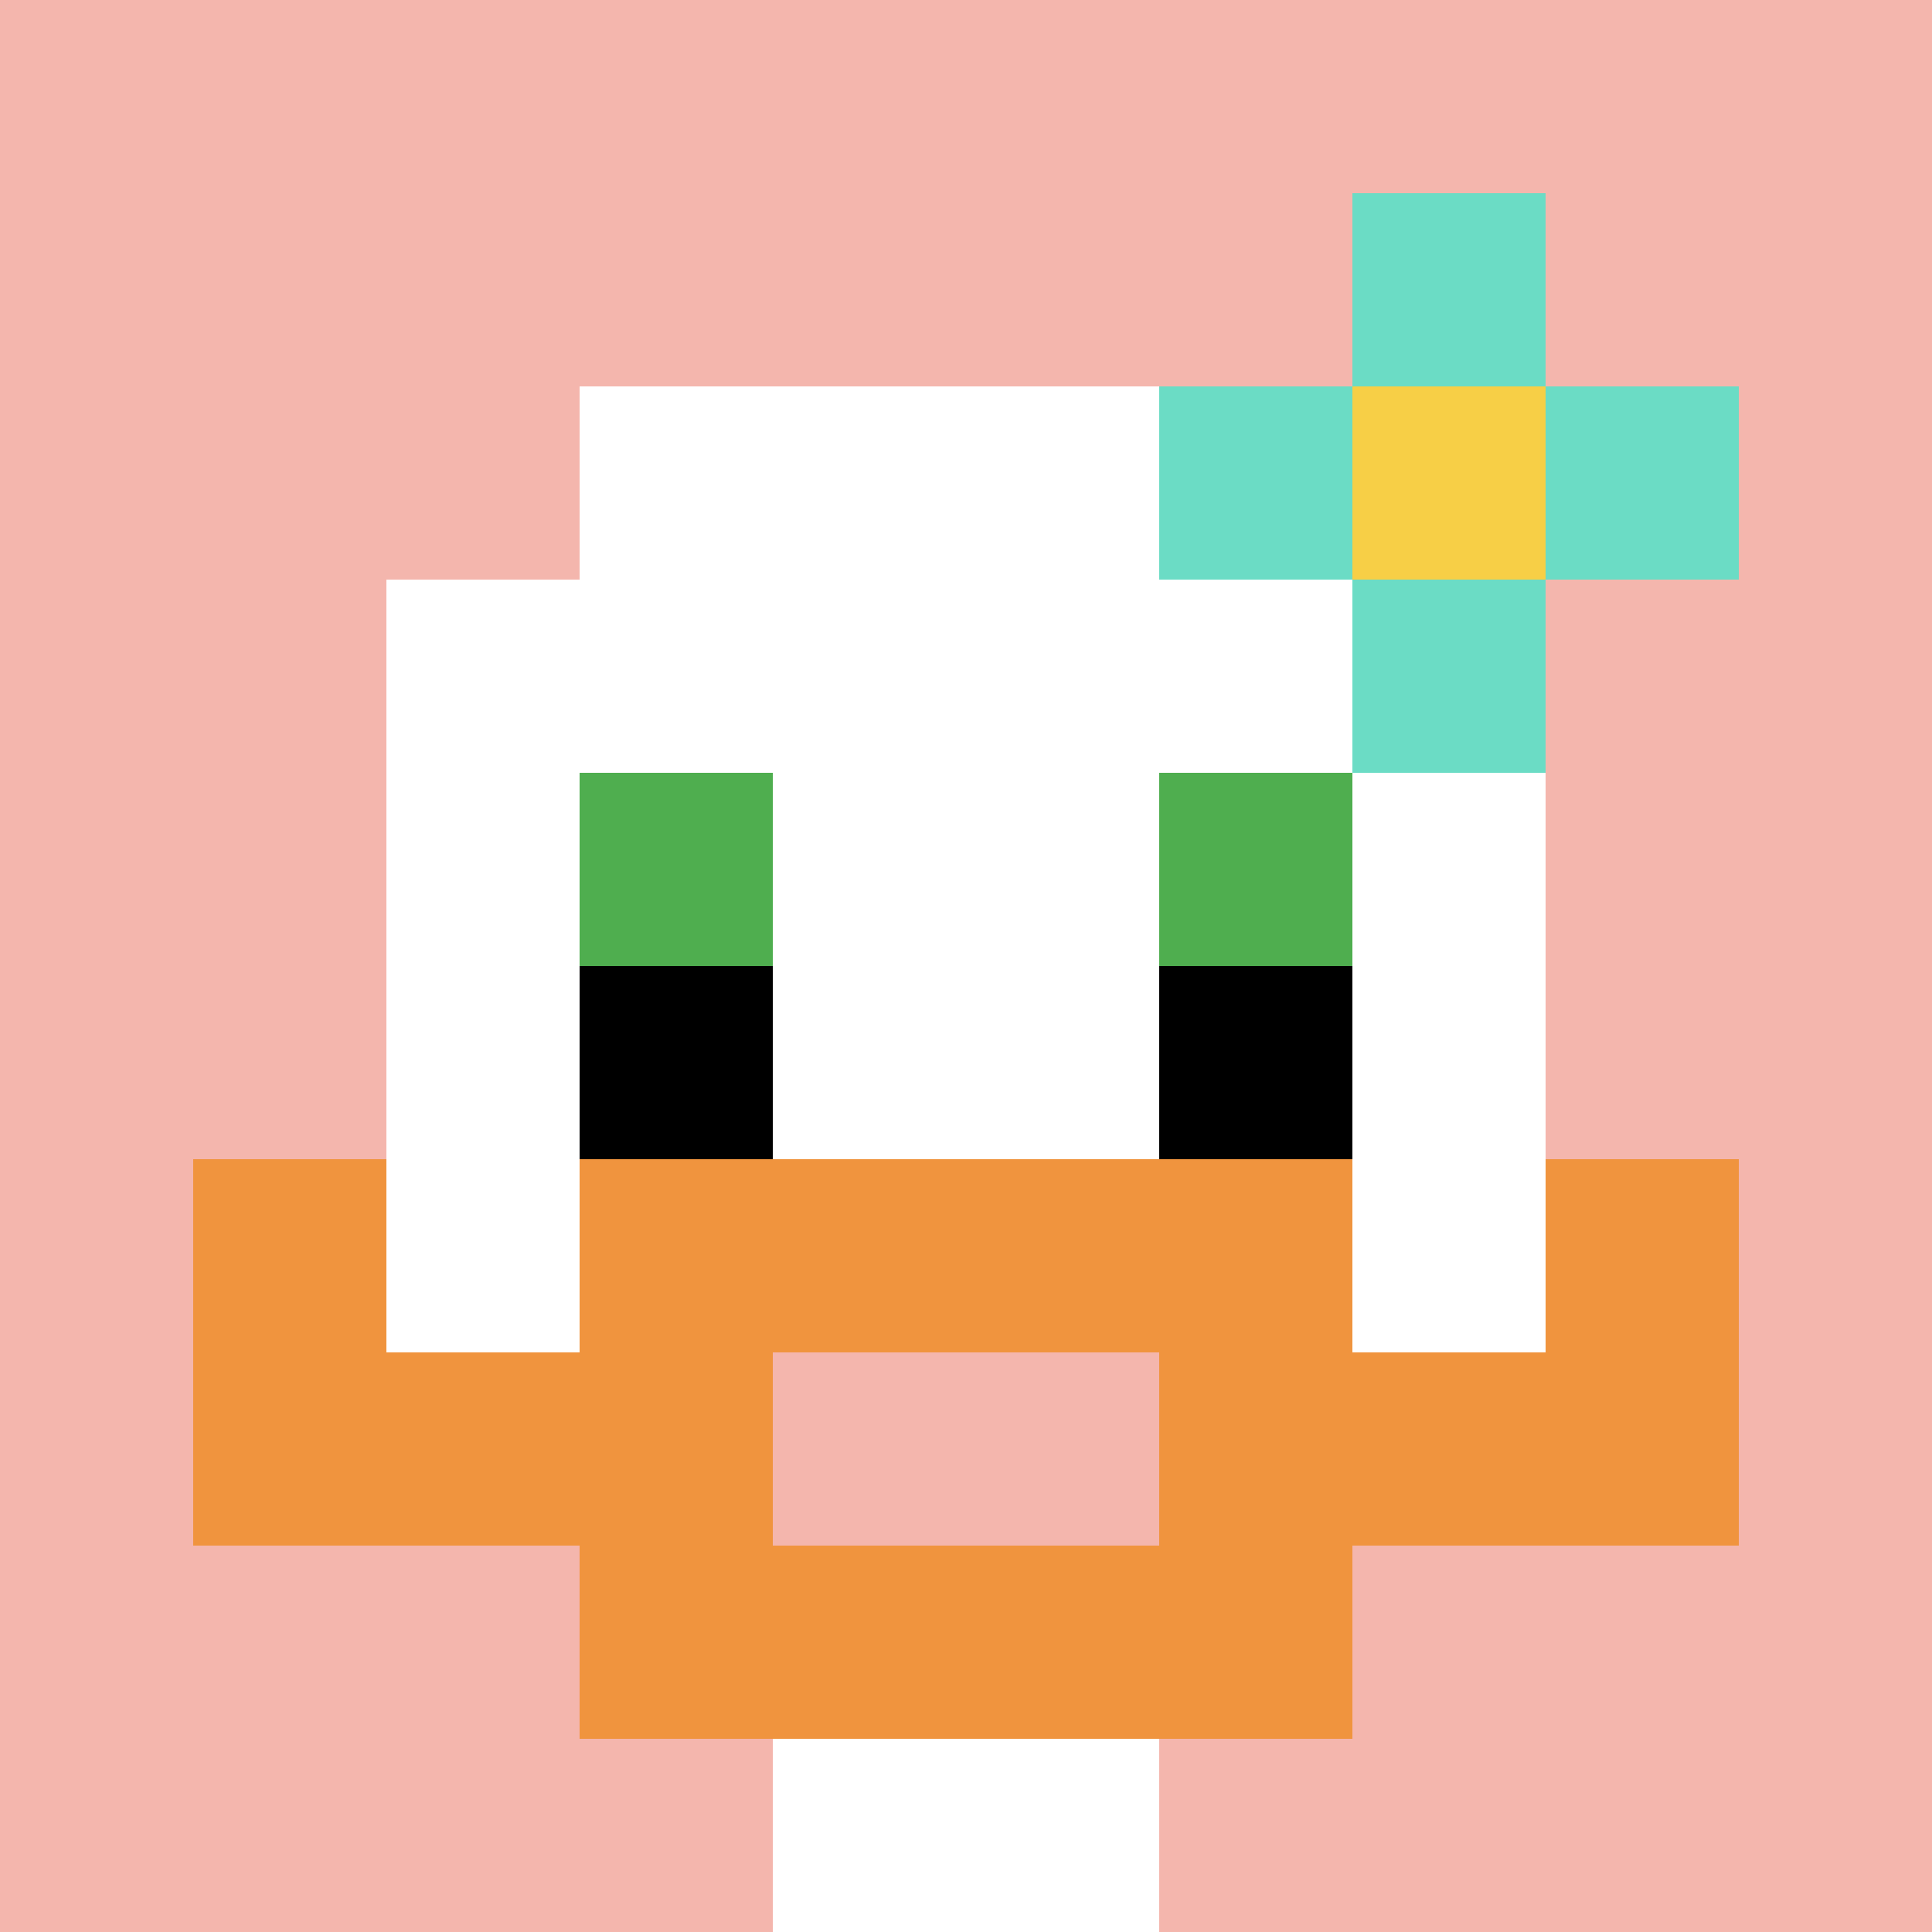
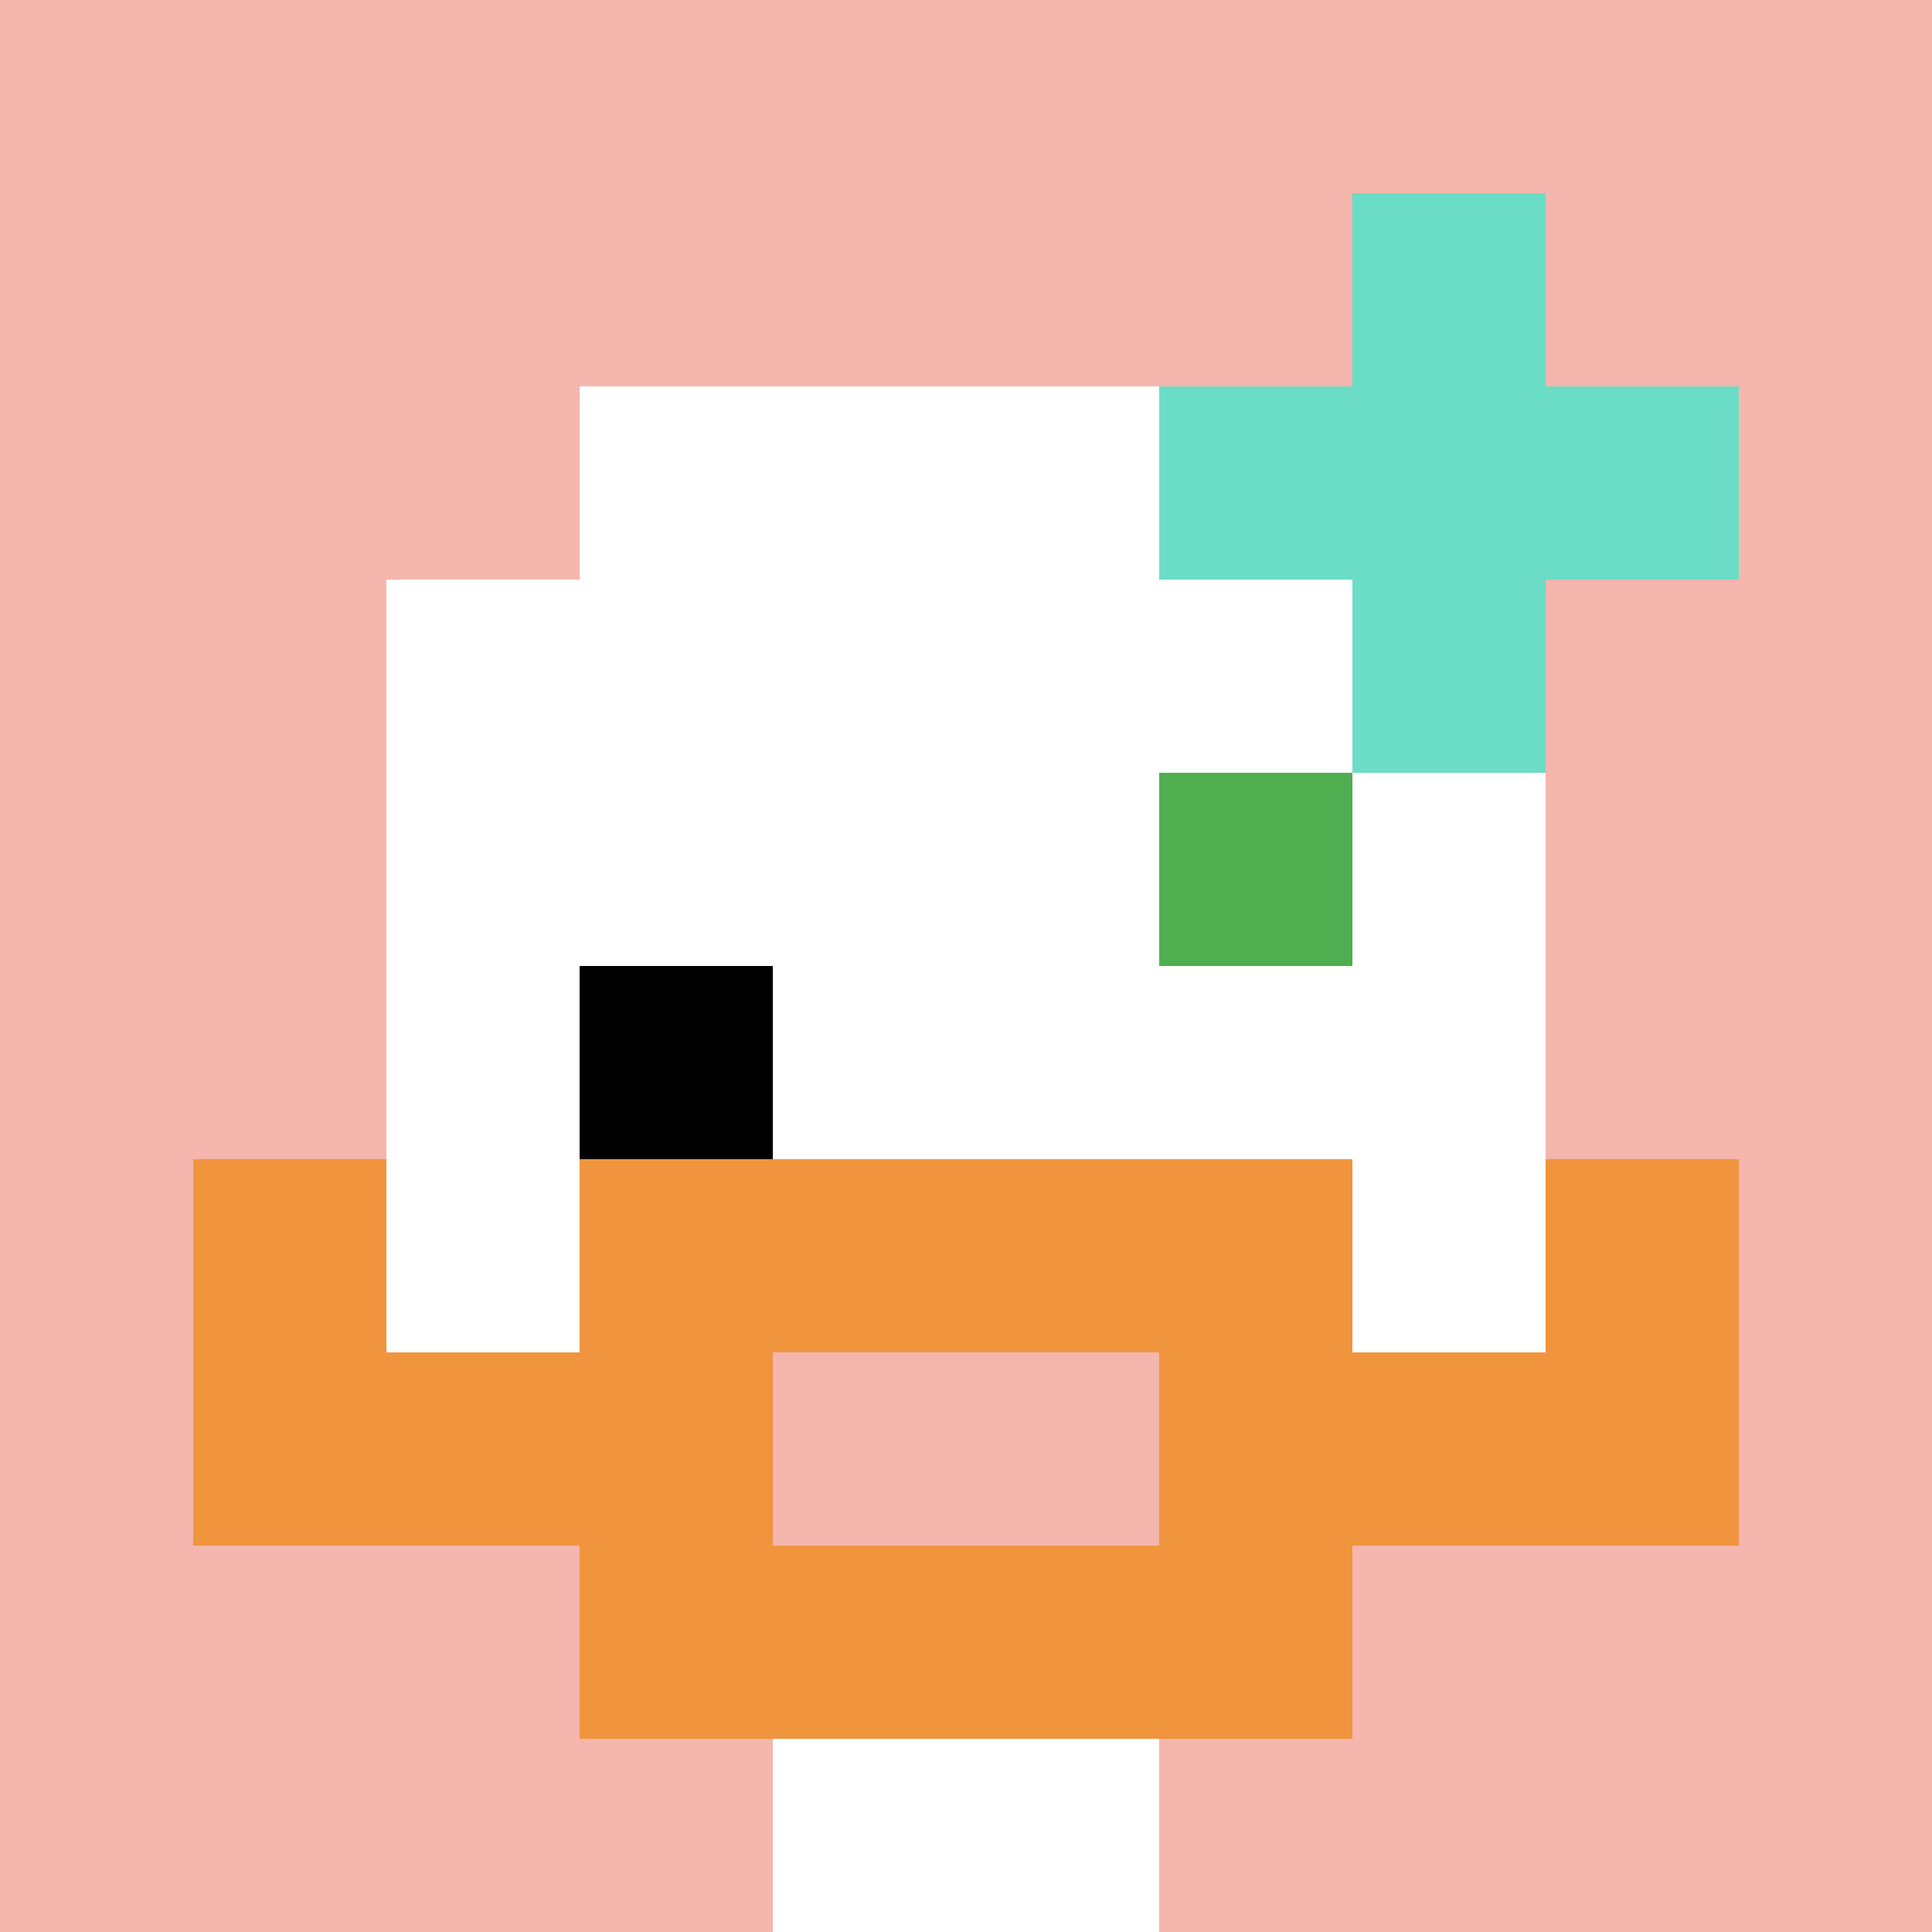
<svg xmlns="http://www.w3.org/2000/svg" version="1.1" width="1222" height="1222">
  <title>'goose-pfp-721733' by Dmitri Cherniak</title>
  <desc>seed=721733
backgroundColor=#ffffff
padding=20
innerPadding=0
timeout=50000
dimension=1
border=false
Save=function(){return n.handleSave()}
frame=9

Rendered at Sun Sep 15 2024 22:54:07 GMT+0800 (中国标准时间)
Generated in &lt;1ms
</desc>
  <defs />
-   <rect width="100%" height="100%" fill="#ffffff" />
  <g>
    <g id="0-0">
      <rect x="0" y="0" height="1222" width="1222" fill="#F4B6AD" />
      <g>
        <rect id="0-0-3-2-4-7" x="366.6" y="244.4" width="488.8" height="855.4" fill="#ffffff" />
        <rect id="0-0-2-3-6-5" x="244.4" y="366.6" width="733.2" height="611" fill="#ffffff" />
        <rect id="0-0-4-8-2-2" x="488.8" y="977.6" width="244.4" height="244.4" fill="#ffffff" />
        <rect id="0-0-1-7-8-1" x="122.2" y="855.4" width="977.6" height="122.2" fill="#F0943E" />
        <rect id="0-0-3-6-4-3" x="366.6" y="733.2" width="488.8" height="366.6" fill="#F0943E" />
        <rect id="0-0-4-7-2-1" x="488.8" y="855.4" width="244.4" height="122.2" fill="#F4B6AD" />
        <rect id="0-0-1-6-1-2" x="122.2" y="733.2" width="122.2" height="244.4" fill="#F0943E" />
        <rect id="0-0-8-6-1-2" x="977.6" y="733.2" width="122.2" height="244.4" fill="#F0943E" />
-         <rect id="0-0-3-4-1-1" x="366.6" y="488.8" width="122.2" height="122.2" fill="#4FAE4F" />
        <rect id="0-0-6-4-1-1" x="733.2" y="488.8" width="122.2" height="122.2" fill="#4FAE4F" />
        <rect id="0-0-3-5-1-1" x="366.6" y="611" width="122.2" height="122.2" fill="#000000" />
-         <rect id="0-0-6-5-1-1" x="733.2" y="611" width="122.2" height="122.2" fill="#000000" />
        <rect id="0-0-6-2-3-1" x="733.2" y="244.4" width="366.6" height="122.2" fill="#6BDCC5" />
        <rect id="0-0-7-1-1-3" x="855.4" y="122.2" width="122.2" height="366.6" fill="#6BDCC5" />
-         <rect id="0-0-7-2-1-1" x="855.4" y="244.4" width="122.2" height="122.2" fill="#F7CF46" />
      </g>
      <rect x="0" y="0" stroke="white" stroke-width="0" height="1222" width="1222" fill="none" />
    </g>
  </g>
</svg>